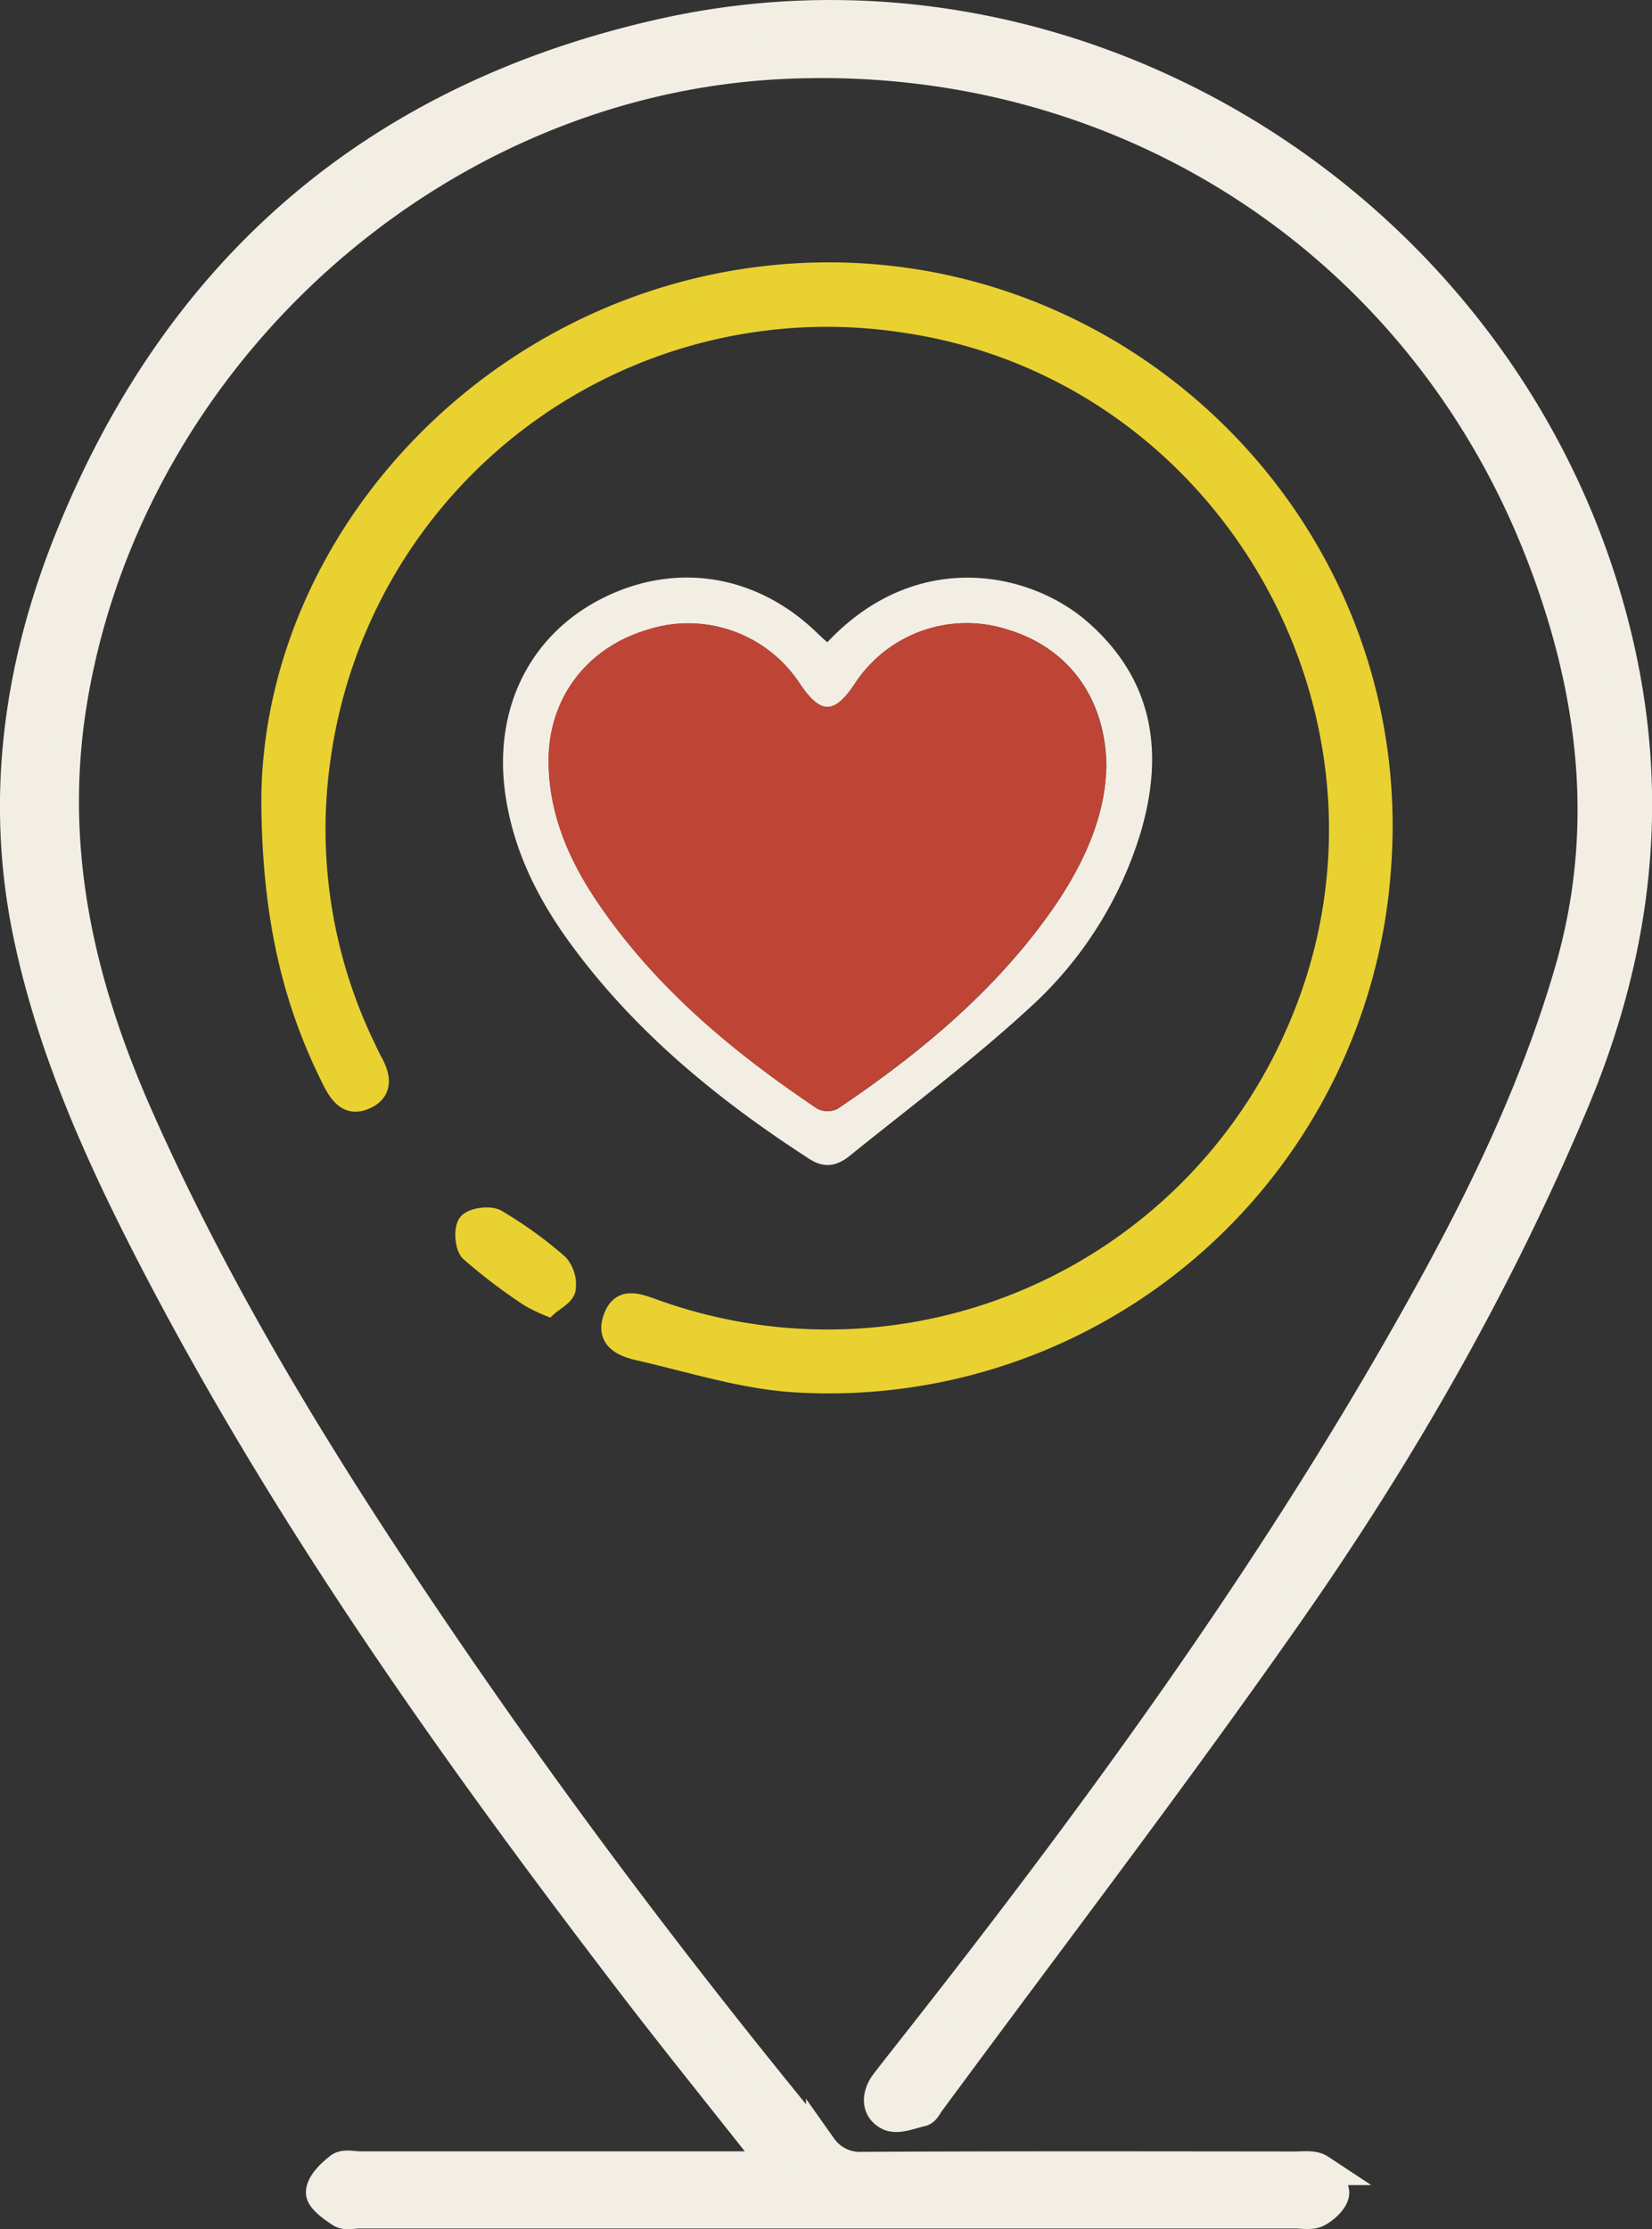
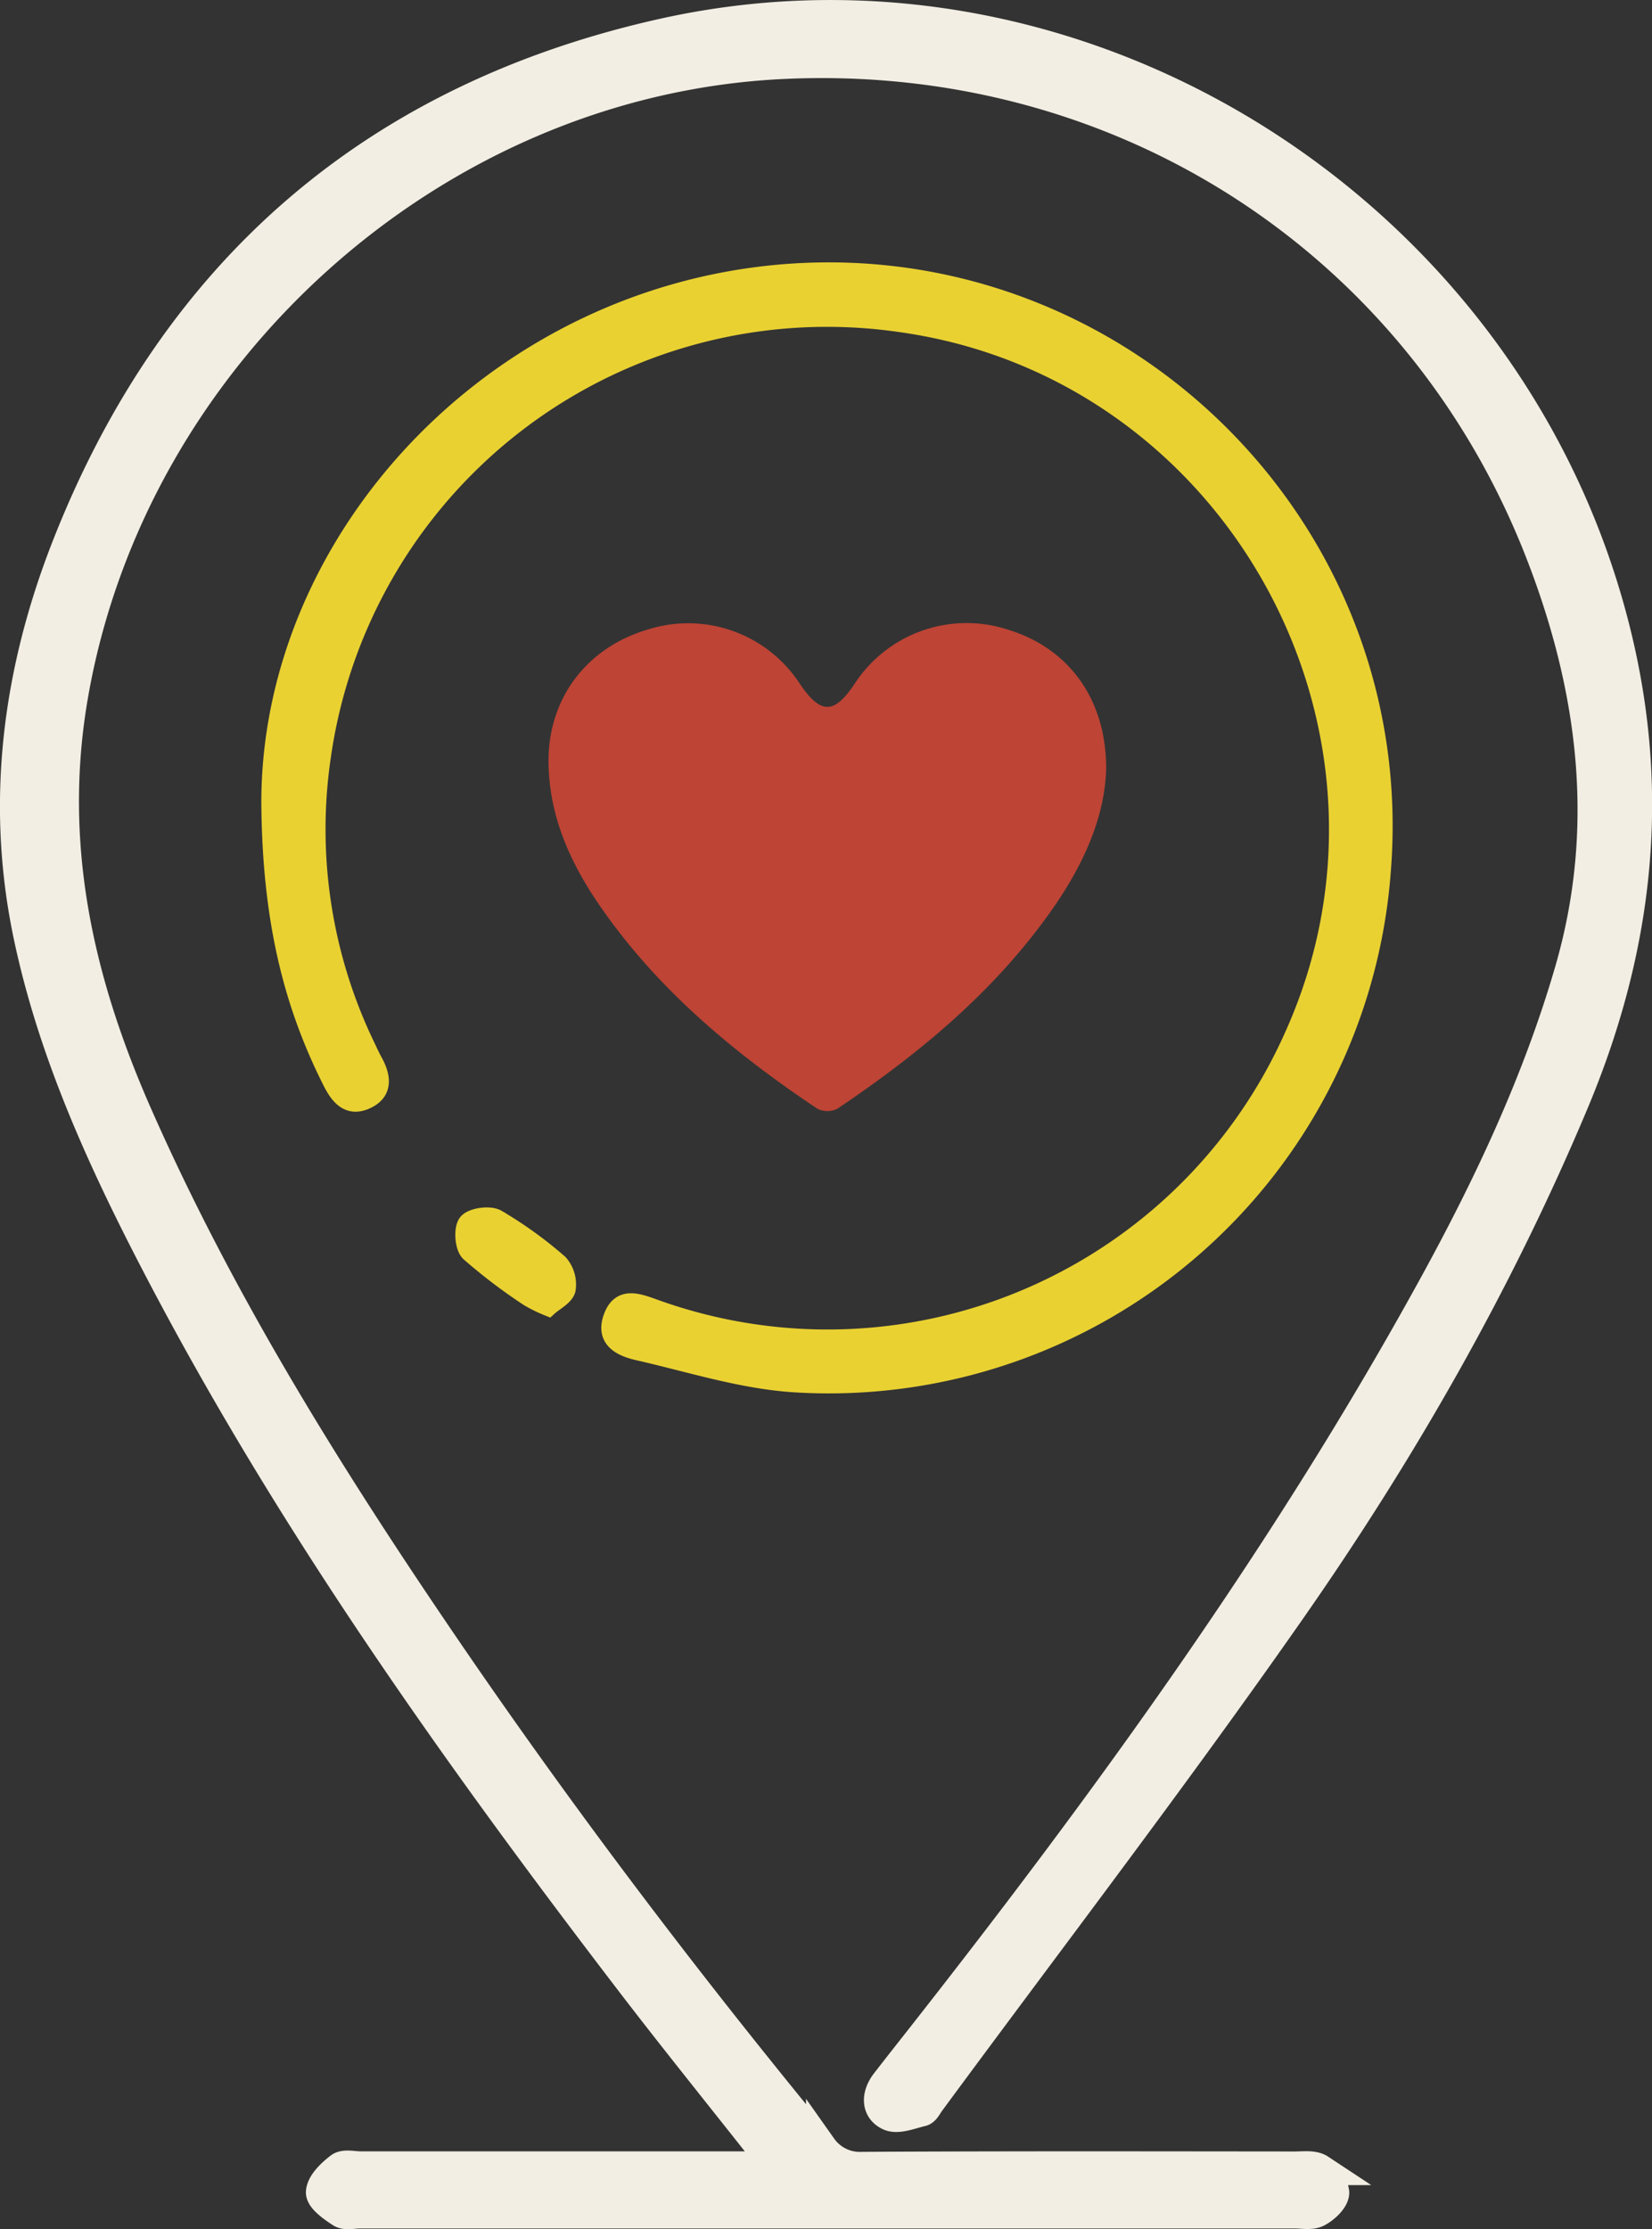
<svg xmlns="http://www.w3.org/2000/svg" viewBox="0 0 266.39 359.35">
  <rect x="0" y="0" width="266.39" height="359.35" fill="#333333" stroke="none" />
  <defs>
    <style>.cls-1,.cls-3{fill:#f2eee3;}.cls-1{stroke:#f2eee3;stroke-width:5px;}.cls-1,.cls-2{stroke-miterlimit:10;}.cls-2{fill:#e9d132;stroke:#e9d132;stroke-width:3px;}.cls-4{fill:#be4435;}</style>
  </defs>
  <title>Ресурс 42</title>
  <g id="Слой_2" data-name="Слой 2">
    <g id="OBJECTS">
      <path class="cls-1" d="M125.27,349.3C117,338.79,109.06,329,101.41,319c-28.49-37.24-55.6-75.41-77.13-117.22-8.42-16.35-15.9-33.14-19.67-51.23C.13,129,3,107.89,11,87.69c17.51-44.27,49.76-72,96.23-82.28C175.68-9.68,245.36,35.58,261,104.22c5.81,25.5,2.69,49.72-7.34,73.57-12.2,29.05-27.79,56.23-45.76,81.94-18.74,26.81-38.66,52.8-58.07,79.14-.37.51-.72,1.28-1.2,1.4-1.74.4-3.89,1.32-5.23.68-2.1-1-1.95-3.29-.53-5.15,2-2.59,4-5.11,6-7.66,30.2-38.45,58.84-78,82.41-120.95,8.9-16.22,16.76-32.93,21.93-50.76,6.66-23,3.77-45.38-4.67-67.17-19.66-50.74-68.2-81.78-122.78-79C69.81,13.12,21.22,57,11.7,112.17,7.58,136.05,12.52,158,22,179.55c13,29.52,29.86,56.77,47.89,83.36,19.5,28.77,40.46,56.45,62.58,83.27a7.57,7.57,0,0,0,6.57,3.19c23.25-.13,46.5-.08,69.75-.06,1.36,0,3-.24,4,.42a5.39,5.39,0,0,1,2.28,3.7c0,1.06-1.47,2.44-2.63,3.06-1,.54-2.44.23-3.68.23H58c-1,0-2.23.33-2.95-.12-1.31-.84-3.3-2.25-3.22-3.26.12-1.4,1.73-2.9,3-3.88.73-.55,2.18-.17,3.3-.17h67.11Z" />
      <path class="cls-2" d="M43.64,129.38c0-40.94,33.67-79,78.35-84.83,56.15-7.28,105.06,39,100.82,95.39a89.37,89.37,0,0,1-94.67,83c-8.48-.53-16.84-3.24-25.21-5.14-2.58-.59-5.4-1.8-4.17-5.34s3.94-2.54,6.55-1.61a82.28,82.28,0,0,0,103.5-44.3c21.92-49.35-10-106.93-63.42-114.48a82.32,82.32,0,0,0-93.51,69.71,80.53,80.53,0,0,0,7.2,47.07c.37.79.74,1.59,1.16,2.35,1.29,2.36,1.63,4.76-1.15,6.06s-4.31-.46-5.54-2.88C47,161.44,43.78,147.72,43.64,129.38Z" />
-       <path class="cls-3" d="M133.41,103.53C147.66,88.36,166,92,175.48,100.34c10.53,9.28,12.25,20.93,8.47,33.81a62.63,62.63,0,0,1-18.08,28.45C156.74,171,146.7,178.49,137,186.33c-2,1.61-4.05,2.07-6.5.48-14.68-9.49-28.06-20.42-38.47-34.64-5.36-7.32-9.35-15.29-10.59-24.46-1.82-13.55,4-25.33,15.64-31.24,11.88-6,25-3.91,34.79,5.66C132.32,102.55,132.78,103,133.41,103.53Zm45,20.53c.08-11.22-5.92-19.44-15.59-22.46a21.54,21.54,0,0,0-25,8.68c-3.31,4.9-5.45,4.89-8.79,0a21.5,21.5,0,0,0-24.64-8.75c-9.76,2.91-15.94,11-15.91,21.13,0,8.7,3.41,16.3,8.23,23.3,9.28,13.5,21.66,23.74,35.12,32.78a3.6,3.6,0,0,0,3.23,0c13.25-8.9,25.43-19,34.68-32.19C174.66,139.47,178.13,131.81,178.37,124.06Z" />
      <path class="cls-2" d="M88.42,210.65a23.4,23.4,0,0,1-3.17-1.56,87.61,87.61,0,0,1-9.5-7.22c-.92-.86-1.12-3.8-.36-4.74s3.57-1.33,4.73-.66a65.73,65.73,0,0,1,10,7.21,5.1,5.1,0,0,1,1.2,4.2C91,209,89.39,209.77,88.42,210.65Z" />
      <path class="cls-4" d="M178.37,124.06c-.24,7.75-3.71,15.41-8.66,22.47-9.25,13.2-21.43,23.29-34.68,32.19a3.6,3.6,0,0,1-3.23,0c-13.46-9-25.84-19.28-35.12-32.78-4.82-7-8.21-14.6-8.23-23.3,0-10.09,6.15-18.22,15.91-21.13A21.5,21.5,0,0,1,129,110.26c3.34,4.91,5.48,4.92,8.79,0a21.54,21.54,0,0,1,25-8.68C172.45,104.62,178.45,112.84,178.37,124.06Z" />
    </g>
  </g>
</svg>